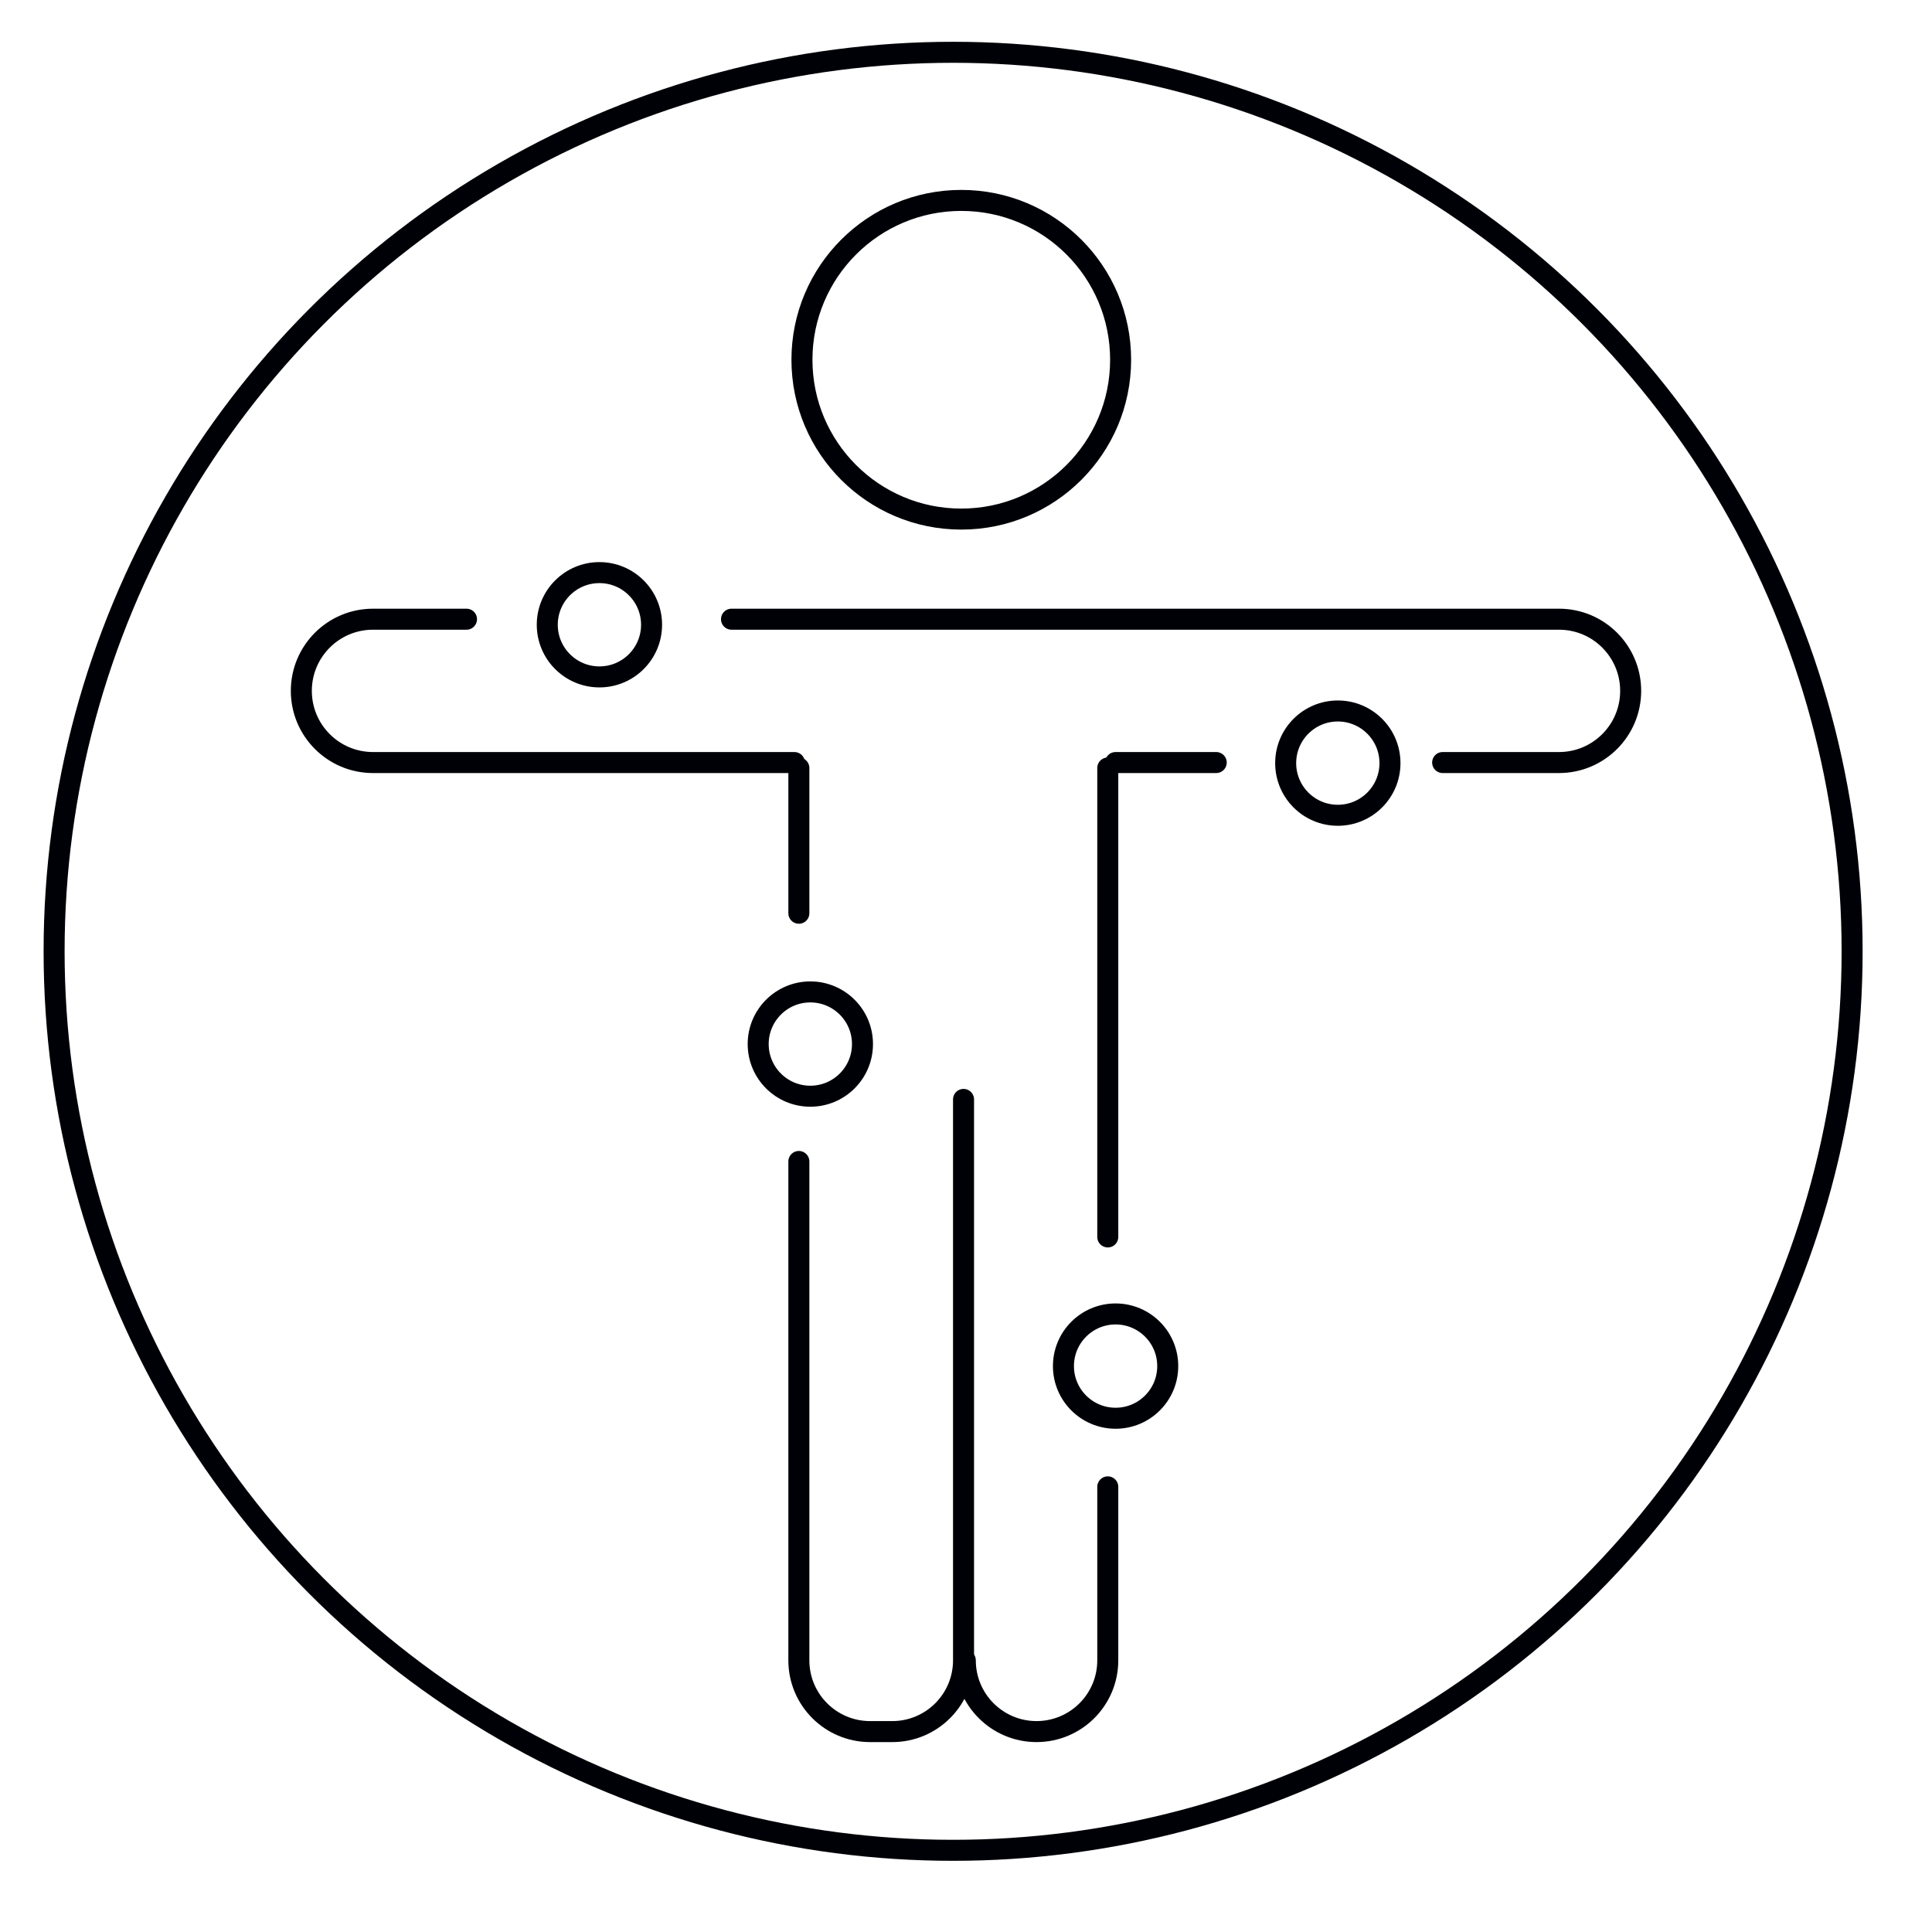
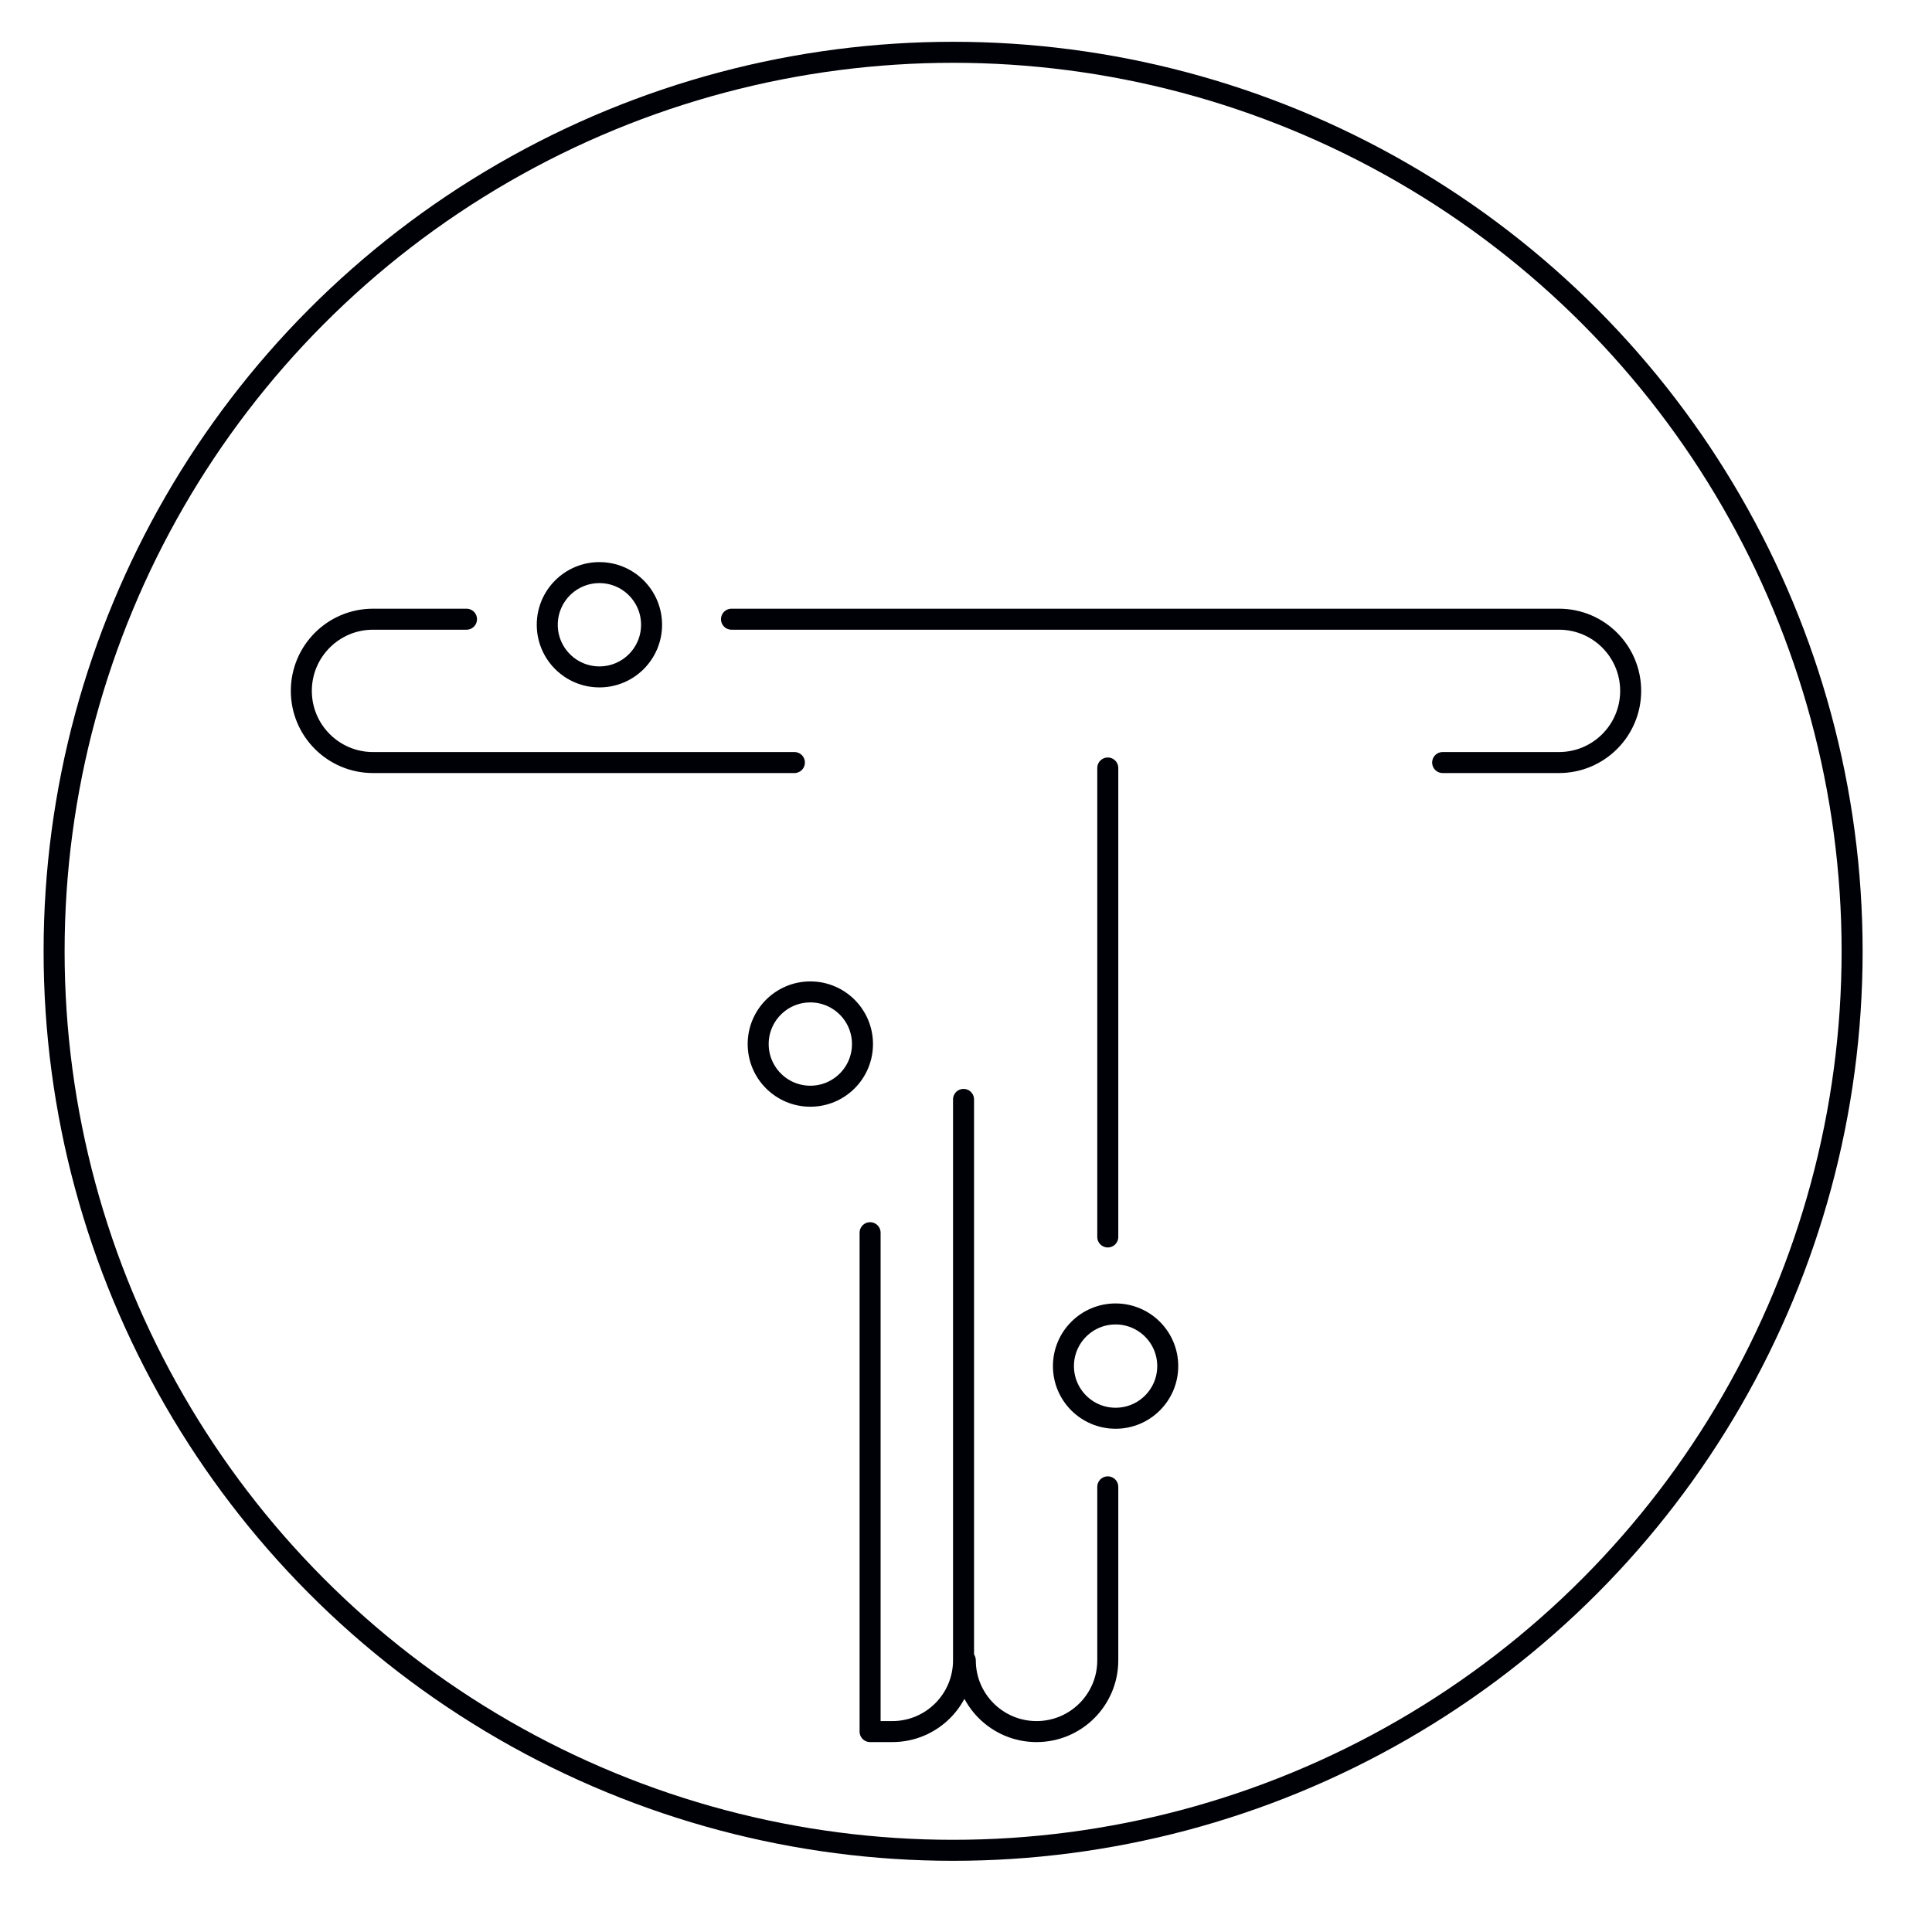
<svg xmlns="http://www.w3.org/2000/svg" viewBox="0 0 8000 8000" data-name="Layer 1" id="Layer_1">
  <defs>
    <style>
      .cls-1 {
        fill: none;
        stroke: #000107;
        stroke-linecap: round;
        stroke-linejoin: round;
        stroke-width: 87px;
      }
    </style>
  </defs>
  <circle r="3722.6" cy="3939.14" cx="3946.63" class="cls-1" />
  <g>
    <path d="M3289.43,3157.54h-1744.91c-163.91,0-296.78-132.87-296.78-296.78h0c0-163.91,132.87-296.78,296.78-296.78h387.15" class="cls-1" />
-     <line y2="3157.54" x2="4619.41" y1="3157.54" x1="5036.12" class="cls-1" />
    <path d="M3028.99,2563.98h3426.49c163.91,0,296.78,132.87,296.78,296.78h0c0,163.91-132.87,296.78-296.78,296.78h-481.78" class="cls-1" />
-     <path d="M3989.79,4552.44v2322.72c0,162.91-132.06,294.97-294.97,294.97h-91.94c-162.91,0-294.97-132.06-294.97-294.97v-2065.75" class="cls-1" />
-     <line y2="3180.11" x2="3307.91" y1="3781.53" x1="3307.91" class="cls-1" />
+     <path d="M3989.79,4552.44v2322.72c0,162.91-132.06,294.97-294.97,294.97h-91.94v-2065.75" class="cls-1" />
    <path d="M4587.06,6156.75v718.4c0,162.91-132.06,294.97-294.97,294.97h0c-162.91,0-294.97-132.06-294.97-294.97" class="cls-1" />
    <line y2="5121.94" x2="4587.06" y1="3180.11" x1="4587.06" class="cls-1" />
-     <circle r="659.78" cy="1489.66" cx="3980.47" class="cls-1" />
    <circle r="215.94" cy="2586.98" cx="2482.07" class="cls-1" />
-     <circle r="215.94" cy="3159.95" cx="5539.64" class="cls-1" />
    <circle r="215.94" cy="4323.25" cx="3355.41" class="cls-1" />
    <circle r="215.94" cy="5656.71" cx="4619.41" class="cls-1" />
  </g>
</svg>